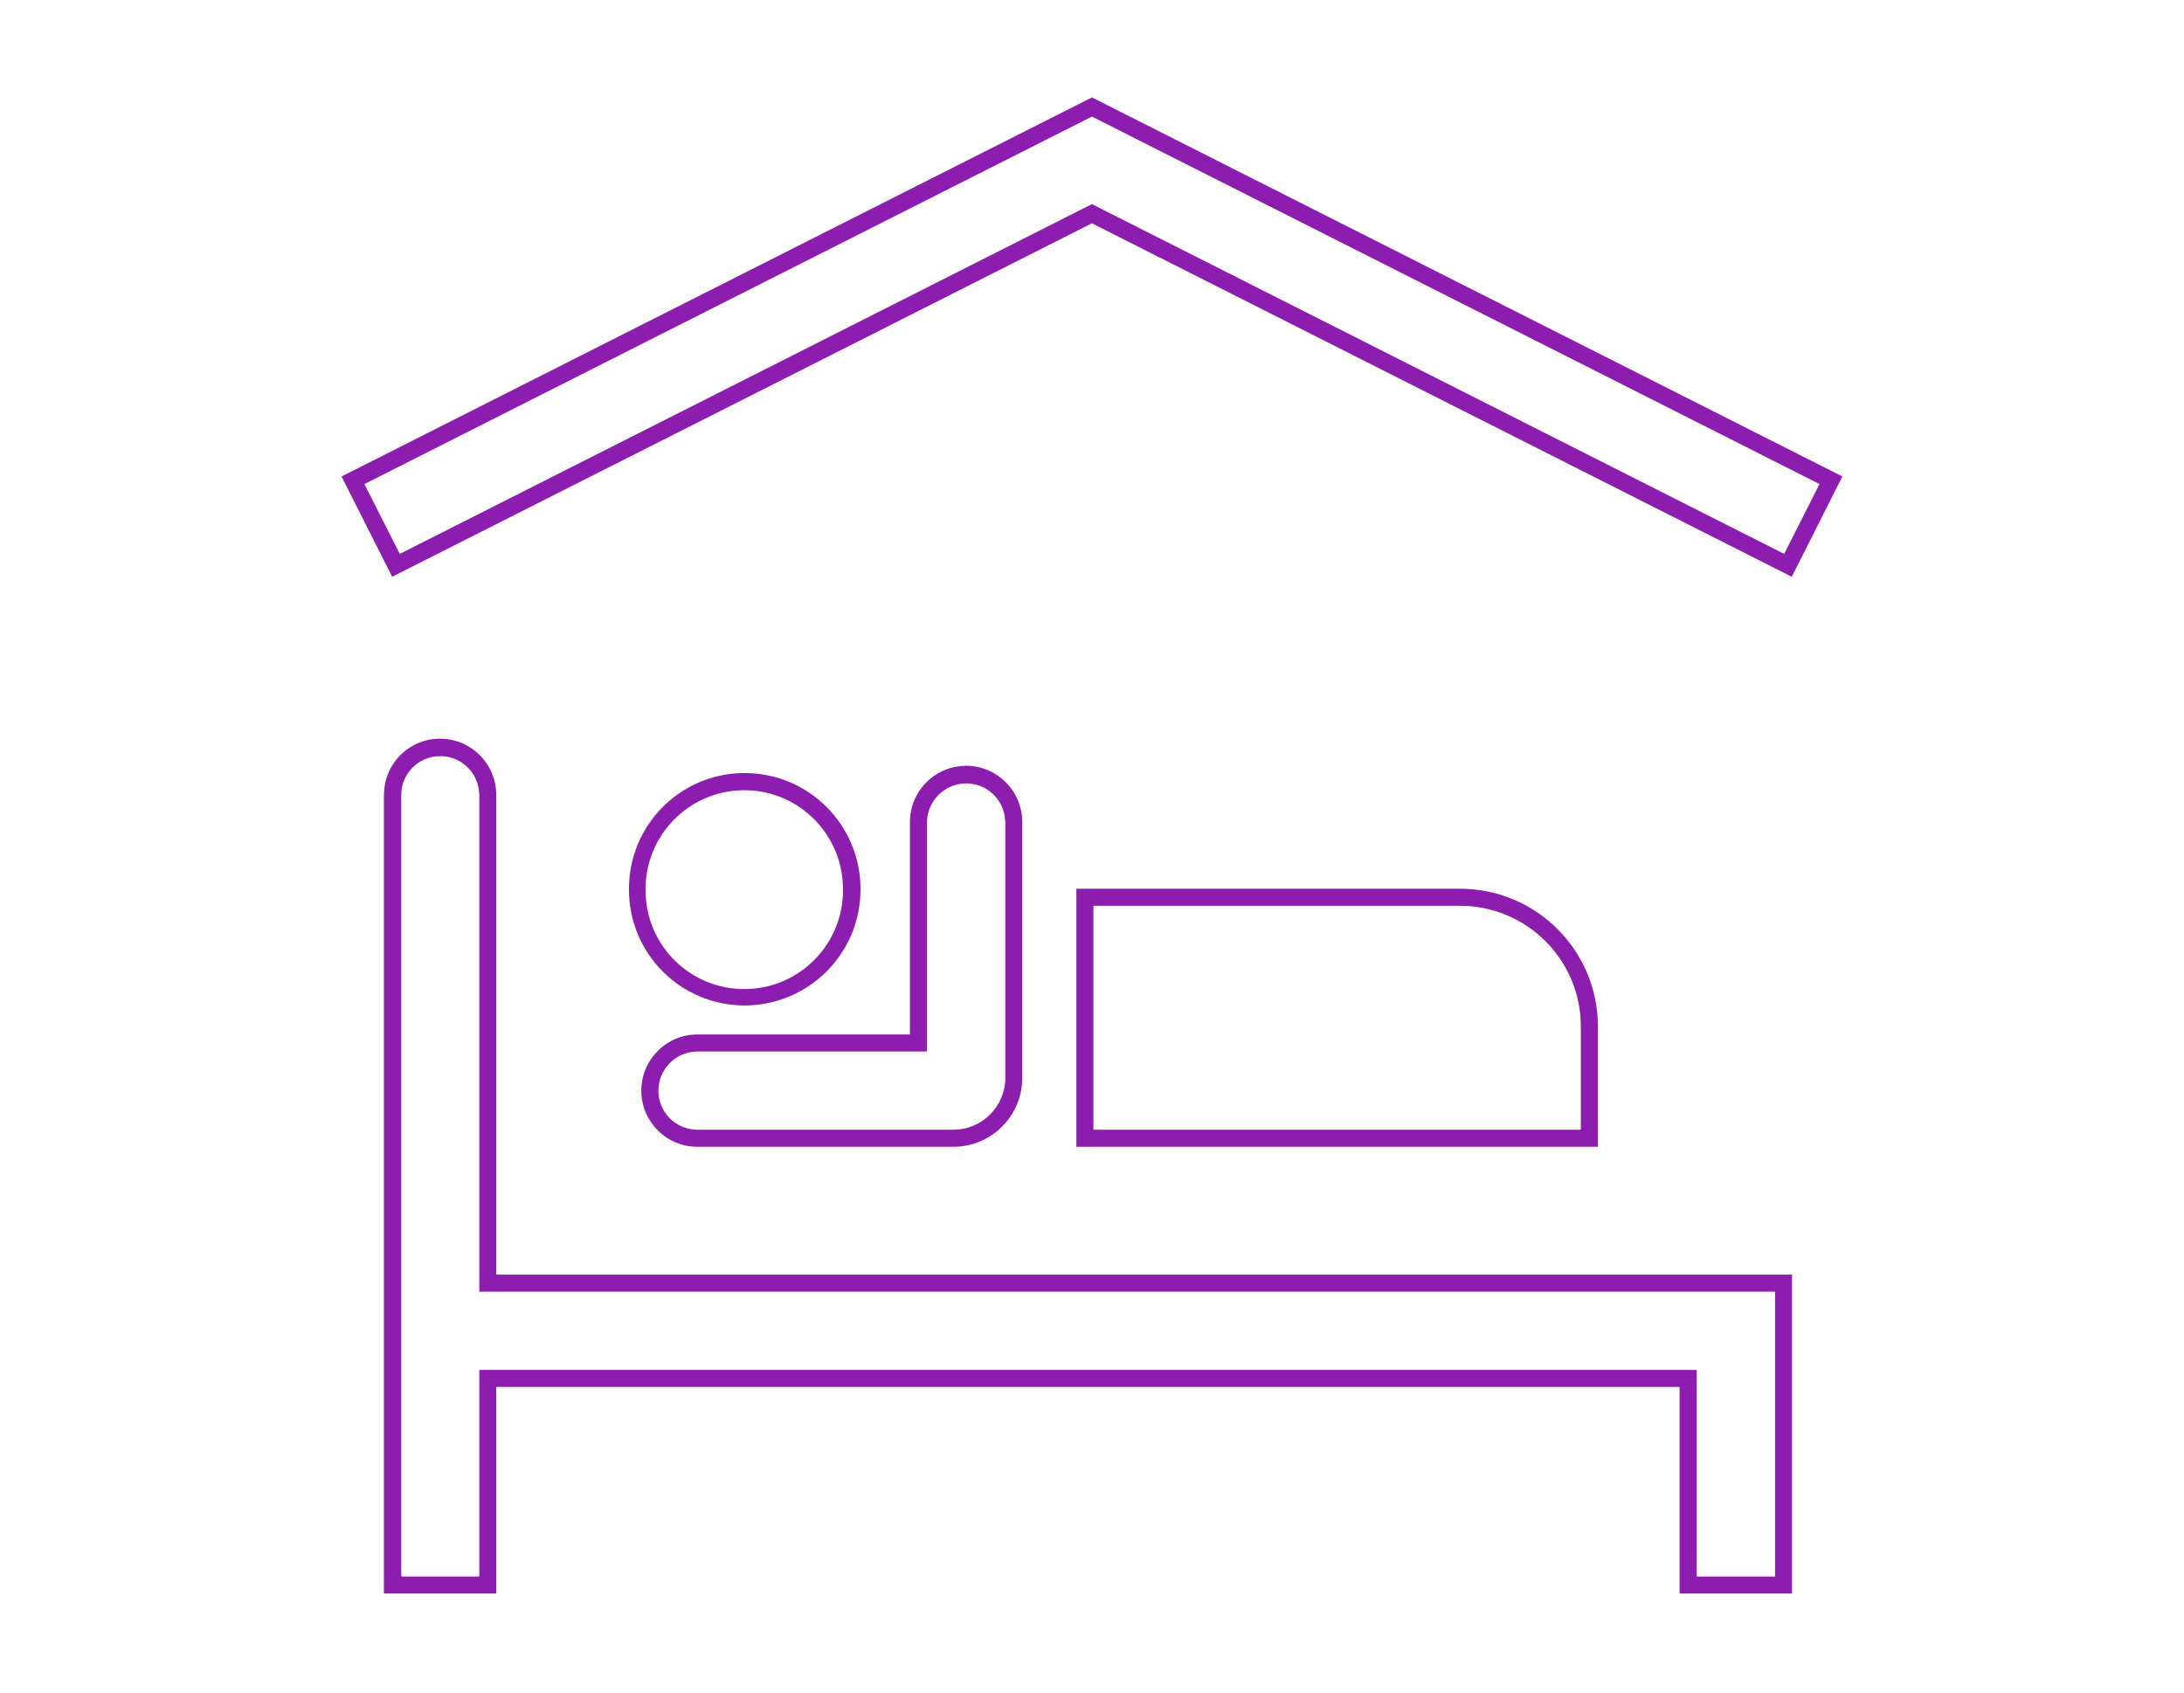
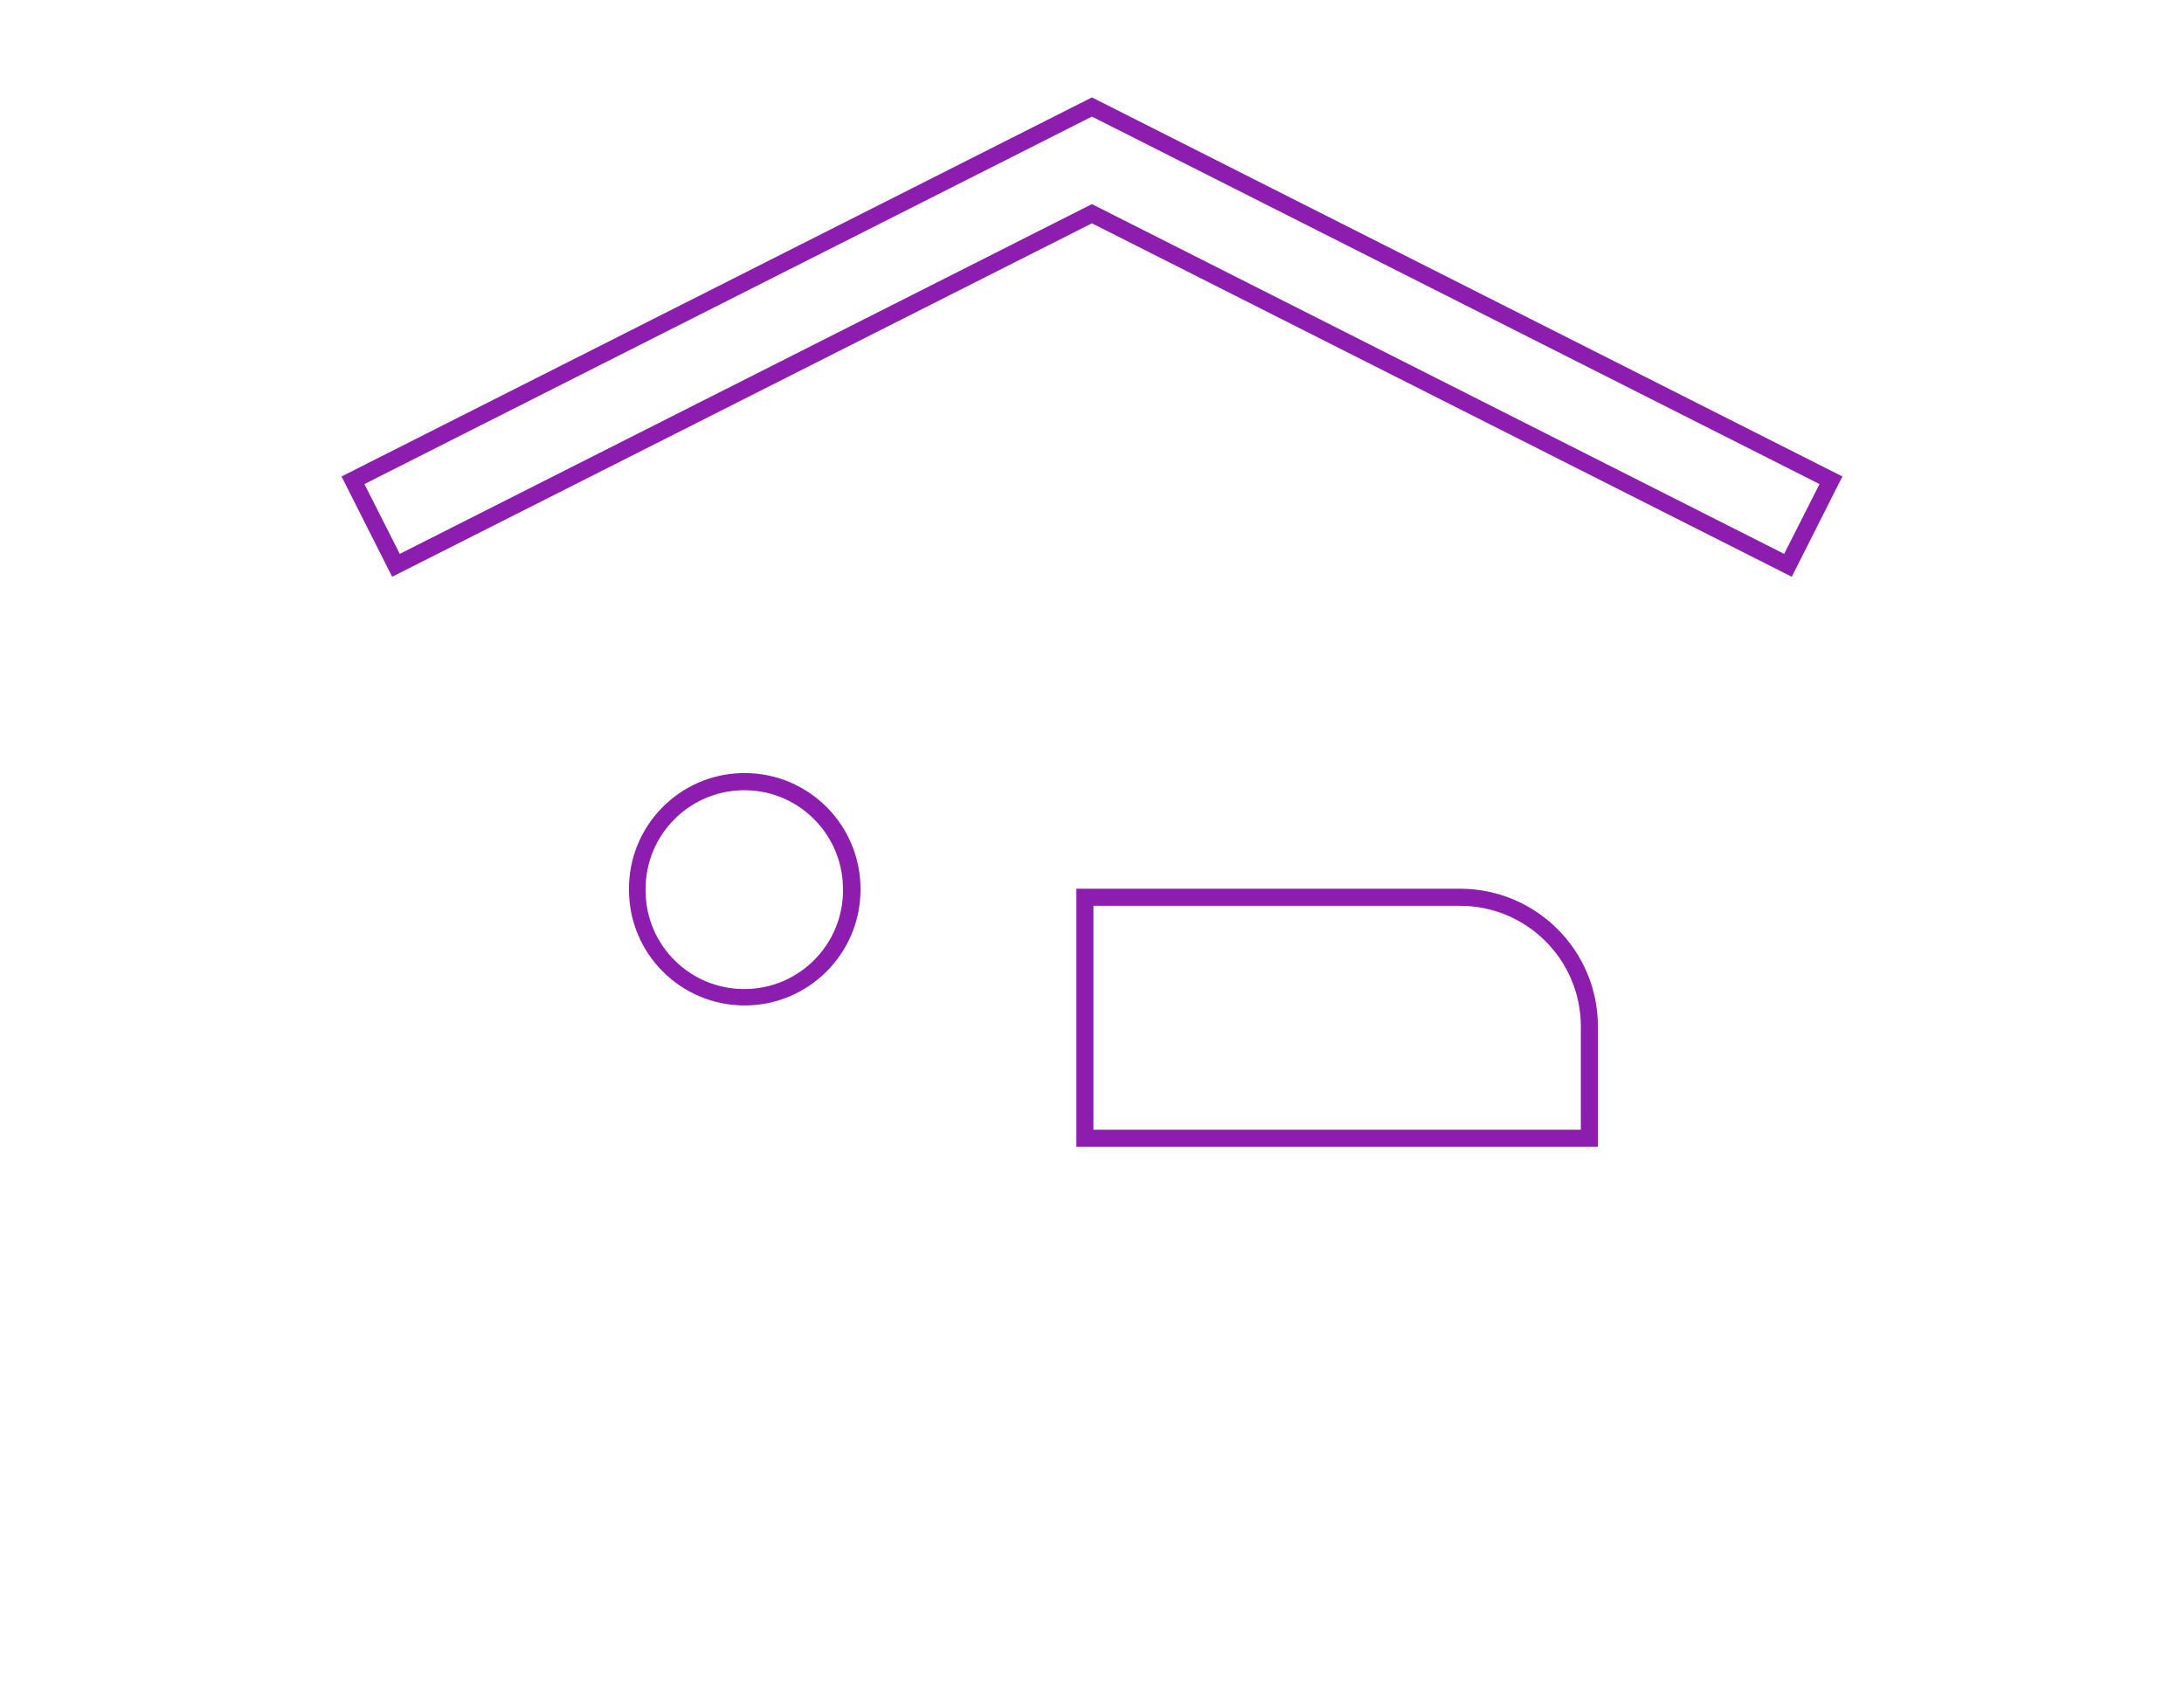
<svg xmlns="http://www.w3.org/2000/svg" width="160" viewBox="0 0 120 93" height="124" preserveAspectRatio="xMidYMid meet">
  <defs>
    <clipPath id="6abc5419c8">
      <path d="M 21 40 L 99 40 L 99 87.559 L 21 87.559 Z M 21 40 " clip-rule="nonzero" />
    </clipPath>
    <clipPath id="0b4cc708ad">
      <path d="M 18.766 5.266 L 101.266 5.266 L 101.266 32 L 18.766 32 Z M 18.766 5.266 " clip-rule="nonzero" />
    </clipPath>
  </defs>
  <path fill="#8d1dae" d="M 40.75 43.422 C 43.746 43.34 46.234 45.707 46.316 48.707 C 46.316 48.758 46.32 48.809 46.32 48.859 C 46.352 51.855 43.949 54.316 40.957 54.344 C 37.961 54.383 35.5 51.98 35.473 48.984 C 35.473 48.941 35.473 48.898 35.473 48.859 C 35.465 45.91 37.809 43.504 40.75 43.422 Z M 40.75 42.477 C 37.297 42.566 34.543 45.398 34.559 48.859 C 34.543 52.375 37.375 55.23 40.891 55.246 C 44.402 55.258 47.266 52.418 47.281 48.906 C 47.281 48.891 47.281 48.875 47.281 48.859 C 47.289 45.348 44.449 42.484 40.934 42.477 C 40.875 42.477 40.816 42.477 40.75 42.477 " fill-opacity="1" fill-rule="nonzero" />
  <g clip-path="url(#6abc5419c8)">
-     <path fill="#8d1dae" d="M 24.27 41.547 C 25.414 41.59 26.32 42.527 26.336 43.672 L 26.336 70.973 L 97.531 70.973 L 97.531 86.625 L 93.227 86.625 L 93.227 75.27 L 26.336 75.27 L 26.336 86.625 L 22.047 86.625 L 22.047 43.672 C 22.051 42.484 23.027 41.531 24.211 41.547 C 24.227 41.547 24.25 41.547 24.27 41.547 Z M 24.27 40.59 C 22.574 40.535 21.145 41.875 21.102 43.582 C 21.102 43.613 21.094 43.641 21.094 43.672 L 21.094 87.559 L 27.266 87.559 L 27.266 76.207 L 92.285 76.207 L 92.285 87.559 L 98.465 87.559 L 98.465 70.035 L 27.266 70.035 L 27.266 43.672 C 27.266 42 25.941 40.641 24.27 40.59 " fill-opacity="1" fill-rule="nonzero" />
-   </g>
-   <path fill="#8d1dae" d="M 53 43.047 C 54.184 42.996 55.18 43.918 55.23 45.105 C 55.23 45.129 55.238 45.141 55.238 45.164 L 55.238 59.227 C 55.23 60.801 53.957 62.074 52.391 62.074 L 38.32 62.074 C 37.133 62.074 36.176 61.117 36.176 59.93 C 36.176 58.746 37.133 57.777 38.32 57.777 L 50.934 57.777 L 50.934 45.164 C 50.957 44.027 51.855 43.098 53 43.047 Z M 53 42.082 C 51.324 42.125 49.996 43.496 49.996 45.164 L 49.996 56.84 L 38.32 56.84 C 36.613 56.84 35.238 58.227 35.238 59.93 C 35.238 61.629 36.613 63.012 38.32 63.012 L 52.383 63.012 C 54.469 63.012 56.168 61.32 56.168 59.227 L 56.168 45.164 C 56.168 43.457 54.785 42.082 53.086 42.074 C 53.059 42.074 53.027 42.082 53 42.082 " fill-opacity="1" fill-rule="nonzero" />
+     </g>
  <path fill="#8d1dae" d="M 60.078 49.77 L 80.219 49.77 C 83.879 49.77 86.859 52.734 86.859 56.402 L 86.859 62.074 L 60.078 62.074 Z M 59.141 48.832 L 59.141 63.012 L 87.797 63.012 L 87.797 56.402 C 87.797 52.223 84.406 48.832 80.219 48.832 L 59.141 48.832 " fill-opacity="1" fill-rule="nonzero" />
  <g clip-path="url(#0b4cc708ad)">
    <path fill="#8d1dae" d="M 59.996 6.406 L 99.973 26.598 L 98.031 30.434 L 59.996 11.215 L 21.965 30.434 L 20.023 26.598 Z M 59.996 5.352 L 18.766 26.18 L 21.547 31.691 L 59.996 12.27 L 98.449 31.691 L 101.23 26.18 L 59.996 5.352 " fill-opacity="1" fill-rule="nonzero" />
  </g>
</svg>